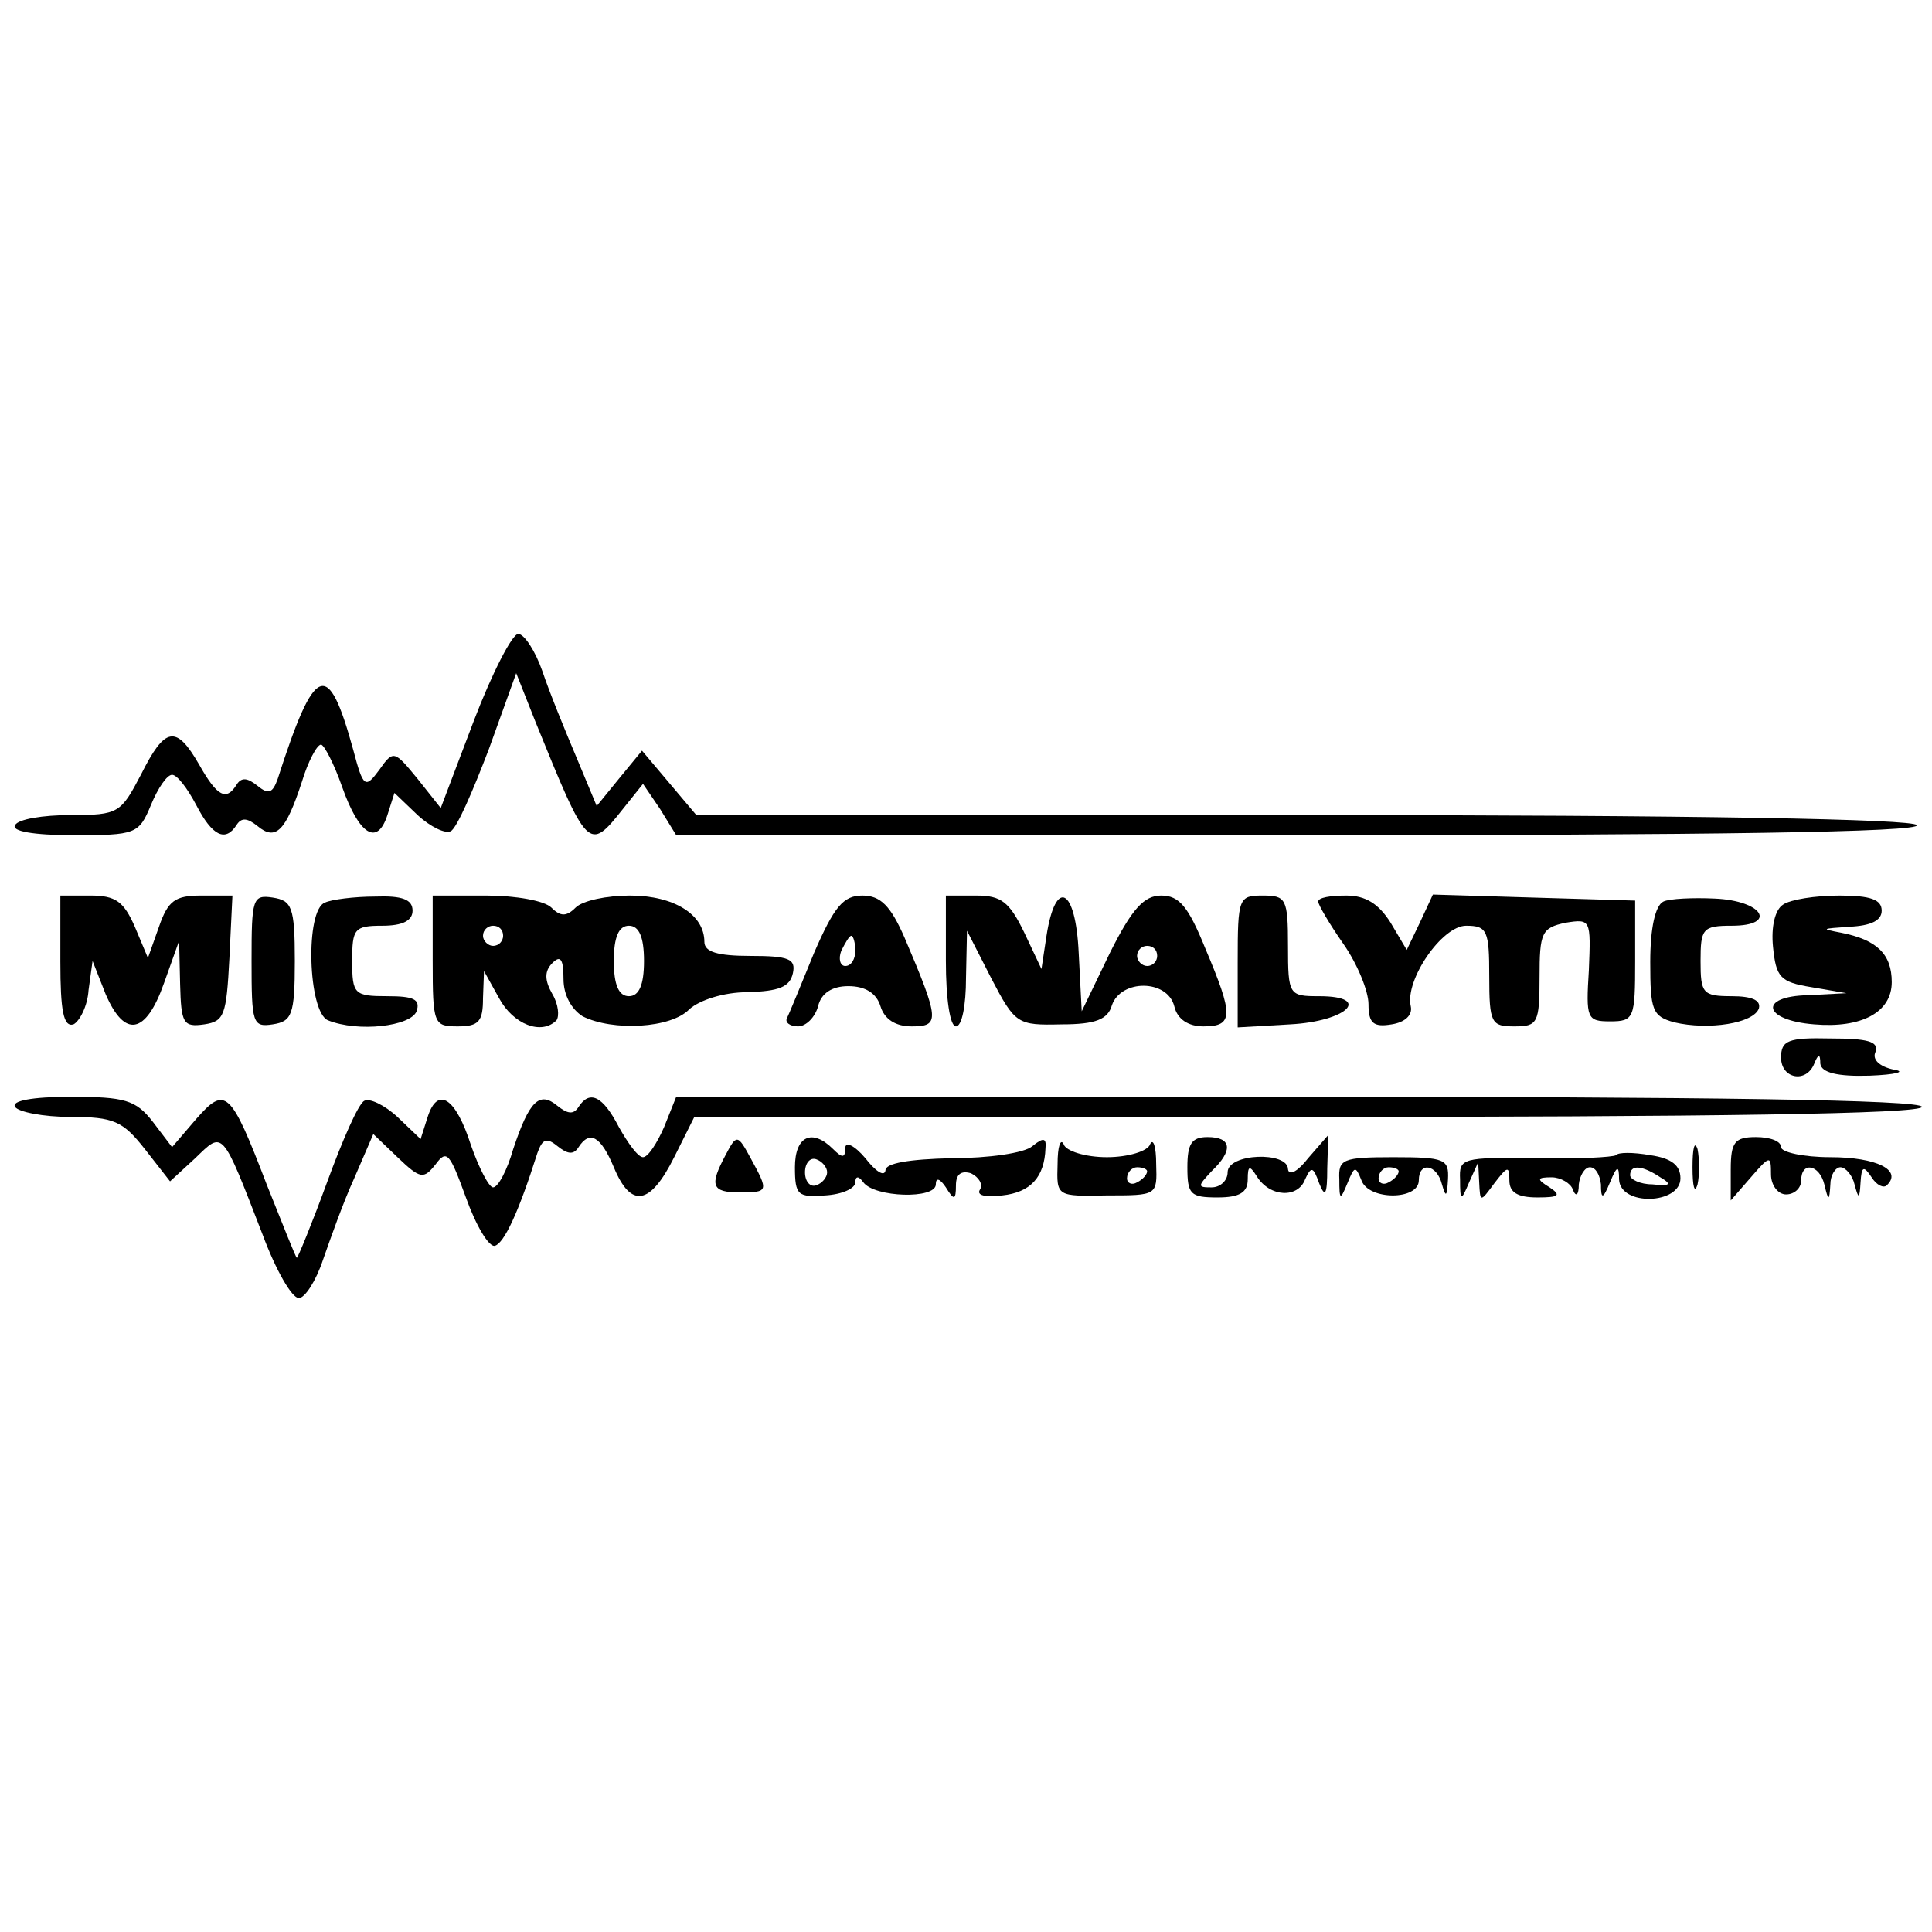
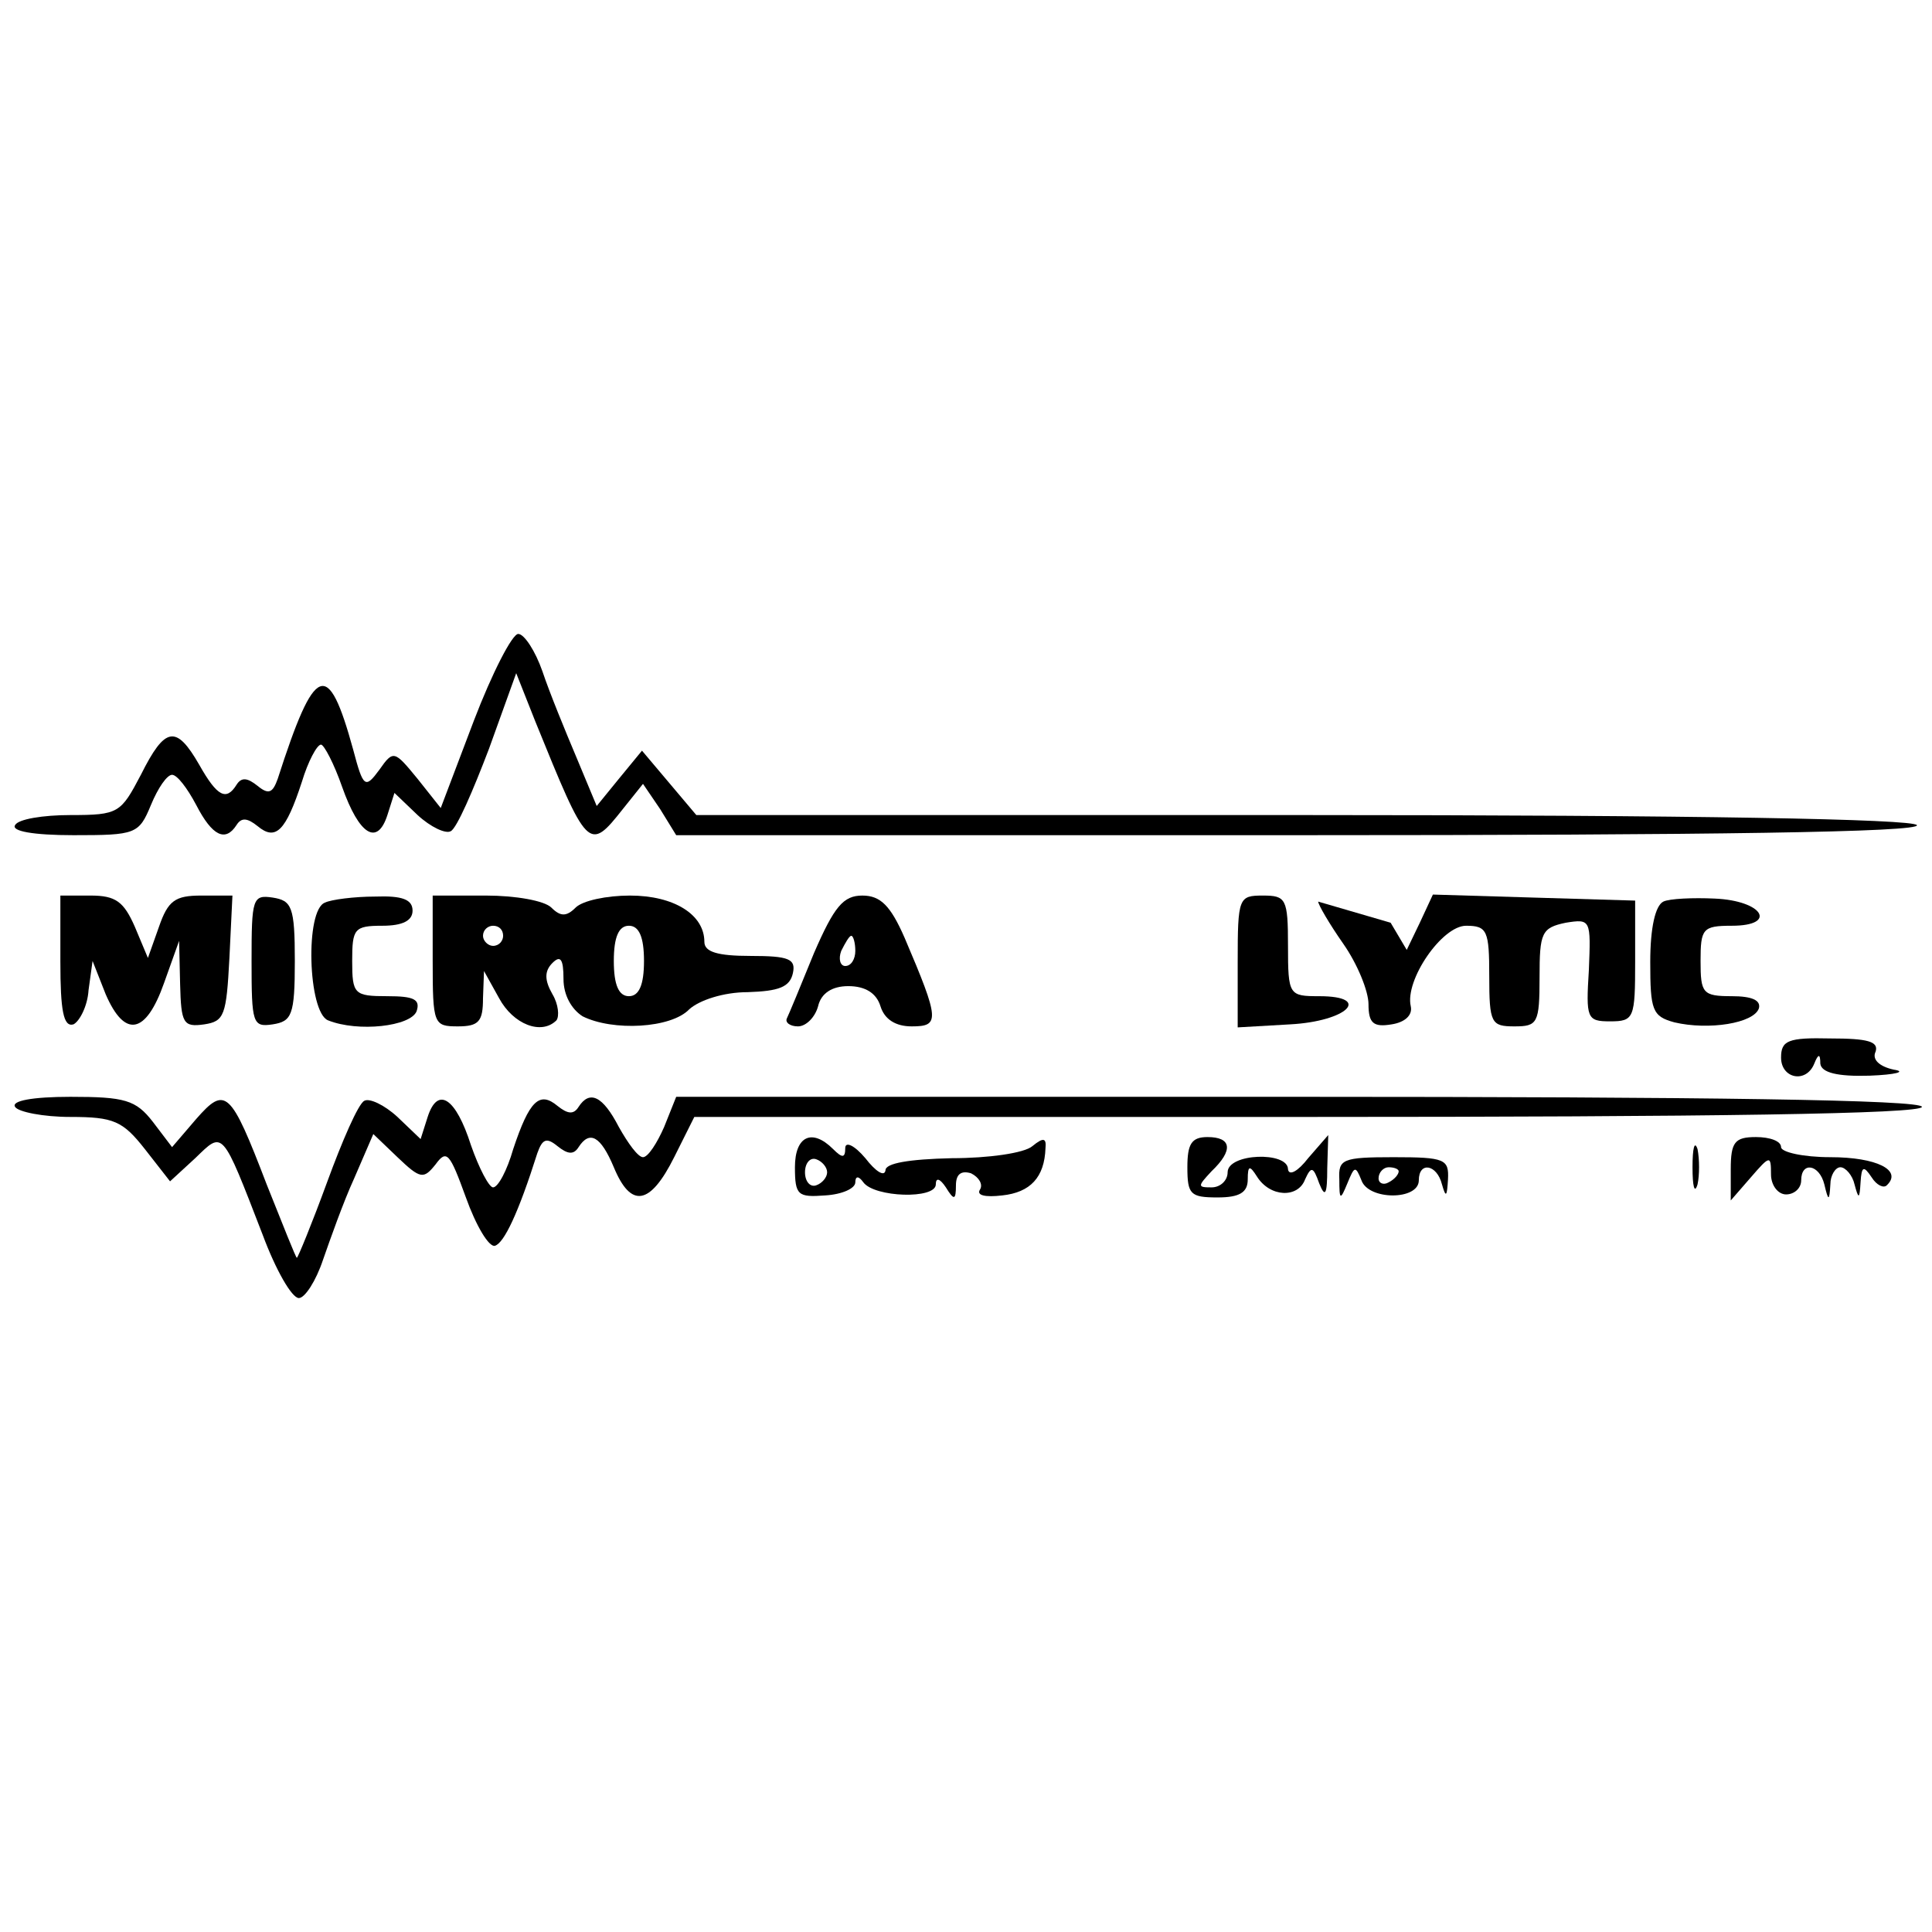
<svg xmlns="http://www.w3.org/2000/svg" version="1.0" width="192pt" height="192pt" viewBox="0 0 192 192" preserveAspectRatio="xMidYMid meet">
  <g transform="translate(0,192) scale(0.1,-0.1)" fill="#000000" stroke="none">
    <path d="M471 1204 l-33 -87 -23 29 c-23 28 -24 29 -38 9 -14 -19 -16 -18 -26 20 -25 91 -38 86 -75 -29 -5 -14 -9 -16 -20 -7 -10 8 -16 9 -21 1 -10 -16 -19 -12 -37 20 -23 40 -34 38 -58 -10 -20 -38 -22 -40 -70 -40 -27 0 -52 -4 -55 -10 -4 -6 18 -10 58 -10 62 0 65 1 77 30 7 17 16 30 21 30 5 0 15 -13 24 -30 16 -31 29 -37 40 -20 5 8 11 7 21 -1 18 -15 28 -5 44 44 6 20 15 37 19 37 3 0 13 -19 21 -42 17 -48 35 -59 45 -28 l7 22 23 -22 c13 -12 28 -19 33 -16 6 3 22 40 38 82 l27 75 19 -48 c52 -128 53 -130 87 -87 l20 25 17 -25 16 -26 620 0 c410 0 617 3 613 10 -4 6 -218 10 -610 10 l-603 0 -27 32 -27 32 -23 -28 -22 -27 -20 48 c-11 26 -27 65 -34 86 -7 20 -18 37 -24 37 -6 0 -26 -39 -44 -86z" />
    <path d="M60 964 c0 -48 3 -65 13 -62 6 3 14 18 15 34 l4 29 13 -33 c19 -44 40 -40 58 11 l15 42 1 -43 c1 -39 3 -43 24 -40 20 3 22 9 25 66 l3 62 -31 0 c-26 0 -33 -5 -42 -31 l-11 -31 -13 31 c-11 25 -19 31 -44 31 l-30 0 0 -66z" />
    <path d="M250 965 c0 -62 1 -66 21 -63 19 3 22 9 22 63 0 54 -3 60 -22 63 -20 3 -21 -1 -21 -63z" />
    <path d="M323 1023 c-20 -7 -17 -109 3 -117 30 -12 82 -6 88 9 4 12 -3 15 -29 15 -33 0 -35 2 -35 35 0 32 2 35 30 35 20 0 30 5 30 15 0 11 -10 15 -37 14 -21 0 -44 -3 -50 -6z" />
    <path d="M430 965 c0 -63 1 -65 25 -65 21 0 25 5 25 28 l1 27 15 -27 c14 -26 42 -37 57 -22 3 4 2 16 -4 26 -8 14 -8 23 0 31 8 8 11 4 11 -16 0 -16 8 -30 19 -37 30 -15 88 -12 106 7 10 9 34 17 58 17 31 1 42 5 45 19 3 14 -4 17 -42 17 -33 0 -46 4 -46 14 0 27 -30 46 -74 46 -23 0 -47 -5 -54 -12 -9 -9 -15 -9 -24 0 -7 7 -36 12 -65 12 l-53 0 0 -65z m70 25 c0 -5 -4 -10 -10 -10 -5 0 -10 5 -10 10 0 6 5 10 10 10 6 0 10 -4 10 -10z m140 -25 c0 -24 -5 -35 -15 -35 -10 0 -15 11 -15 35 0 24 5 35 15 35 10 0 15 -11 15 -35z" />
    <path d="M809 973 c-13 -32 -25 -61 -27 -65 -2 -4 3 -8 11 -8 8 0 17 9 20 20 3 13 14 20 30 20 17 0 28 -7 32 -20 4 -13 15 -20 31 -20 28 0 28 6 -7 88 -14 32 -24 42 -42 42 -19 0 -28 -11 -48 -57z m41 2 c0 -8 -4 -15 -10 -15 -5 0 -7 7 -4 15 4 8 8 15 10 15 2 0 4 -7 4 -15z" />
-     <path d="M940 965 c0 -37 4 -65 10 -65 6 0 10 21 10 48 l1 47 24 -47 c24 -46 26 -47 70 -46 34 0 46 5 50 19 9 26 55 26 62 -1 3 -13 14 -20 29 -20 30 0 30 11 2 77 -17 42 -26 53 -44 53 -17 0 -29 -13 -51 -57 l-28 -58 -3 58 c-3 65 -23 75 -32 17 l-5 -33 -17 36 c-15 31 -23 37 -48 37 l-30 0 0 -65z m210 5 c0 -5 -4 -10 -10 -10 -5 0 -10 5 -10 10 0 6 5 10 10 10 6 0 10 -4 10 -10z" />
    <path d="M1230 964 l0 -65 52 3 c57 3 82 28 29 28 -30 0 -31 1 -31 50 0 47 -2 50 -25 50 -24 0 -25 -2 -25 -66z" />
-     <path d="M1310 1024 c0 -3 11 -22 25 -42 14 -20 25 -47 25 -60 0 -19 5 -23 23 -20 13 2 21 9 19 18 -6 26 31 80 55 80 21 0 23 -5 23 -50 0 -47 2 -50 25 -50 23 0 25 3 25 49 0 44 2 49 26 54 25 4 25 3 23 -47 -3 -48 -2 -51 21 -51 24 0 25 3 25 60 l0 60 -101 3 -100 3 -13 -28 -13 -27 -16 27 c-12 19 -25 27 -44 27 -16 0 -28 -2 -28 -6z" />
+     <path d="M1310 1024 c0 -3 11 -22 25 -42 14 -20 25 -47 25 -60 0 -19 5 -23 23 -20 13 2 21 9 19 18 -6 26 31 80 55 80 21 0 23 -5 23 -50 0 -47 2 -50 25 -50 23 0 25 3 25 49 0 44 2 49 26 54 25 4 25 3 23 -47 -3 -48 -2 -51 21 -51 24 0 25 3 25 60 l0 60 -101 3 -100 3 -13 -28 -13 -27 -16 27 z" />
    <path d="M1653 1024 c-8 -4 -13 -26 -13 -60 0 -48 2 -54 24 -60 34 -8 79 -1 84 14 2 8 -7 12 -27 12 -29 0 -31 3 -31 35 0 32 2 35 31 35 46 0 31 25 -17 27 -21 1 -45 0 -51 -3z" />
-     <path d="M1772 1021 c-8 -5 -12 -22 -10 -42 3 -30 7 -35 38 -40 l35 -6 -38 -2 c-50 -1 -45 -25 6 -29 47 -4 77 12 77 42 0 28 -15 42 -50 49 -21 4 -20 4 8 6 21 1 32 6 32 16 0 11 -11 15 -42 15 -24 0 -49 -4 -56 -9z" />
    <path d="M1770 869 c0 -21 25 -26 33 -6 4 10 6 10 6 0 1 -9 17 -13 49 -12 26 1 37 4 24 6 -14 3 -22 10 -18 18 3 10 -8 13 -45 13 -42 1 -49 -2 -49 -19z" />
    <path d="M15 820 c3 -5 28 -10 55 -10 43 0 52 -4 74 -32 l25 -32 25 23 c28 27 26 30 67 -76 13 -35 29 -63 36 -63 6 0 17 17 24 38 7 20 20 57 31 81 l19 44 24 -23 c23 -22 26 -22 38 -7 11 15 14 11 30 -33 10 -28 23 -50 29 -48 9 3 23 32 42 92 5 14 9 16 20 7 10 -8 16 -9 21 -1 11 17 22 11 35 -20 17 -41 36 -38 60 10 l20 40 610 0 c400 0 610 3 610 10 0 7 -213 10 -619 10 l-619 0 -12 -30 c-7 -16 -16 -30 -21 -30 -5 0 -15 14 -24 30 -16 31 -29 37 -40 20 -5 -8 -11 -7 -21 1 -18 15 -28 5 -44 -43 -6 -21 -15 -38 -20 -38 -4 0 -14 19 -22 42 -15 47 -33 59 -43 28 l-7 -22 -23 22 c-13 12 -28 19 -33 16 -6 -3 -22 -40 -37 -81 -15 -41 -29 -75 -30 -75 -1 0 -14 33 -30 73 -36 94 -41 98 -70 65 l-24 -28 -19 25 c-17 22 -28 25 -82 25 -38 0 -59 -4 -55 -10z" />
-     <path d="M721 772 c-16 -30 -14 -37 14 -37 29 0 29 1 11 34 -13 24 -14 24 -25 3z" />
    <path d="M790 760 c0 -28 3 -30 30 -28 17 1 30 7 30 13 0 6 3 7 8 0 11 -15 72 -17 72 -2 0 7 4 6 10 -3 8 -13 10 -13 10 2 0 11 5 15 15 12 8 -4 12 -11 9 -16 -4 -6 5 -8 22 -6 28 3 42 18 43 47 1 10 -2 11 -13 2 -8 -7 -44 -12 -80 -12 -43 -1 -66 -5 -66 -12 -1 -7 -10 -1 -20 12 -11 13 -20 17 -20 10 0 -10 -3 -10 -12 -1 -21 21 -38 13 -38 -18z m32 -5 c0 -5 -5 -11 -11 -13 -6 -2 -11 4 -11 13 0 9 5 15 11 13 6 -2 11 -8 11 -13z" />
-     <path d="M1051 763 c-1 -32 -1 -32 49 -31 50 0 50 0 49 31 0 18 -3 26 -6 20 -2 -7 -22 -13 -43 -13 -21 0 -41 6 -43 13 -3 6 -6 -2 -6 -20z m89 -7 c0 -3 -4 -8 -10 -11 -5 -3 -10 -1 -10 4 0 6 5 11 10 11 6 0 10 -2 10 -4z" />
    <path d="M1180 760 c0 -27 3 -30 30 -30 22 0 30 5 30 18 0 14 2 14 9 3 13 -21 41 -22 48 -3 6 13 8 13 14 -4 6 -15 8 -11 8 15 l1 33 -20 -23 c-10 -13 -19 -18 -20 -11 0 18 -60 16 -60 -3 0 -8 -7 -15 -16 -15 -14 0 -14 1 0 16 22 21 20 34 -4 34 -16 0 -20 -7 -20 -30z" />
    <path d="M1682 760 c0 -19 2 -27 5 -17 2 9 2 25 0 35 -3 9 -5 1 -5 -18z" />
    <path d="M1720 758 l0 -31 20 23 c19 22 20 22 20 3 0 -11 7 -20 15 -20 8 0 15 6 15 14 0 19 18 16 23 -4 4 -17 5 -17 6 0 0 9 5 17 10 17 5 0 12 -8 14 -17 4 -15 5 -15 6 2 1 16 3 17 11 5 5 -8 12 -11 15 -8 16 15 -10 28 -56 28 -27 0 -49 5 -49 10 0 6 -11 10 -25 10 -21 0 -25 -5 -25 -32z" />
-     <path d="M1606 772 c-3 -2 -39 -4 -80 -3 -73 1 -76 0 -75 -21 0 -22 1 -22 9 -3 l9 20 1 -20 c1 -20 1 -20 15 -1 13 17 15 18 15 3 0 -12 8 -17 28 -17 21 0 24 2 12 10 -13 8 -13 10 2 10 9 0 19 -6 21 -12 3 -8 6 -6 6 5 1 9 6 17 11 17 6 0 10 -8 11 -17 0 -15 2 -15 9 2 7 17 9 17 9 3 1 -27 61 -25 61 1 0 13 -9 20 -30 23 -17 3 -32 3 -34 0z m44 -22 c12 -7 10 -9 -8 -7 -12 0 -22 5 -22 9 0 11 12 10 30 -2z" />
    <path d="M1331 748 c0 -21 1 -21 8 -4 7 17 8 18 14 3 7 -20 57 -20 57 0 0 19 18 16 23 -4 4 -14 5 -12 6 5 1 20 -3 22 -54 22 -51 0 -55 -2 -54 -22z m59 8 c0 -3 -4 -8 -10 -11 -5 -3 -10 -1 -10 4 0 6 5 11 10 11 6 0 10 -2 10 -4z" />
  </g>
</svg>